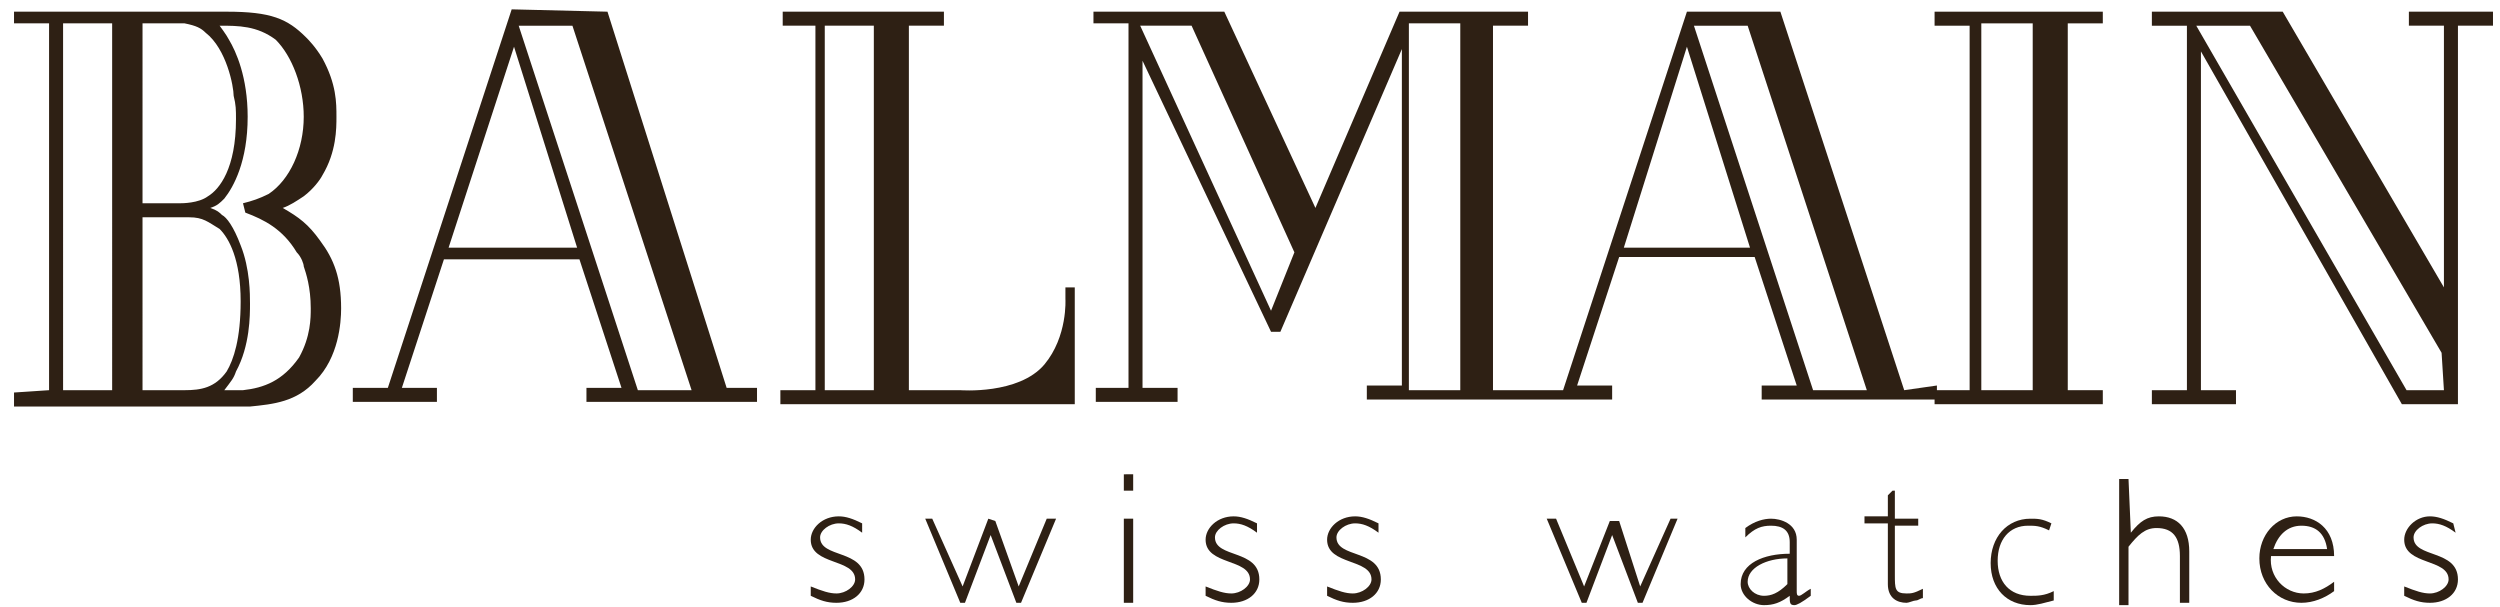
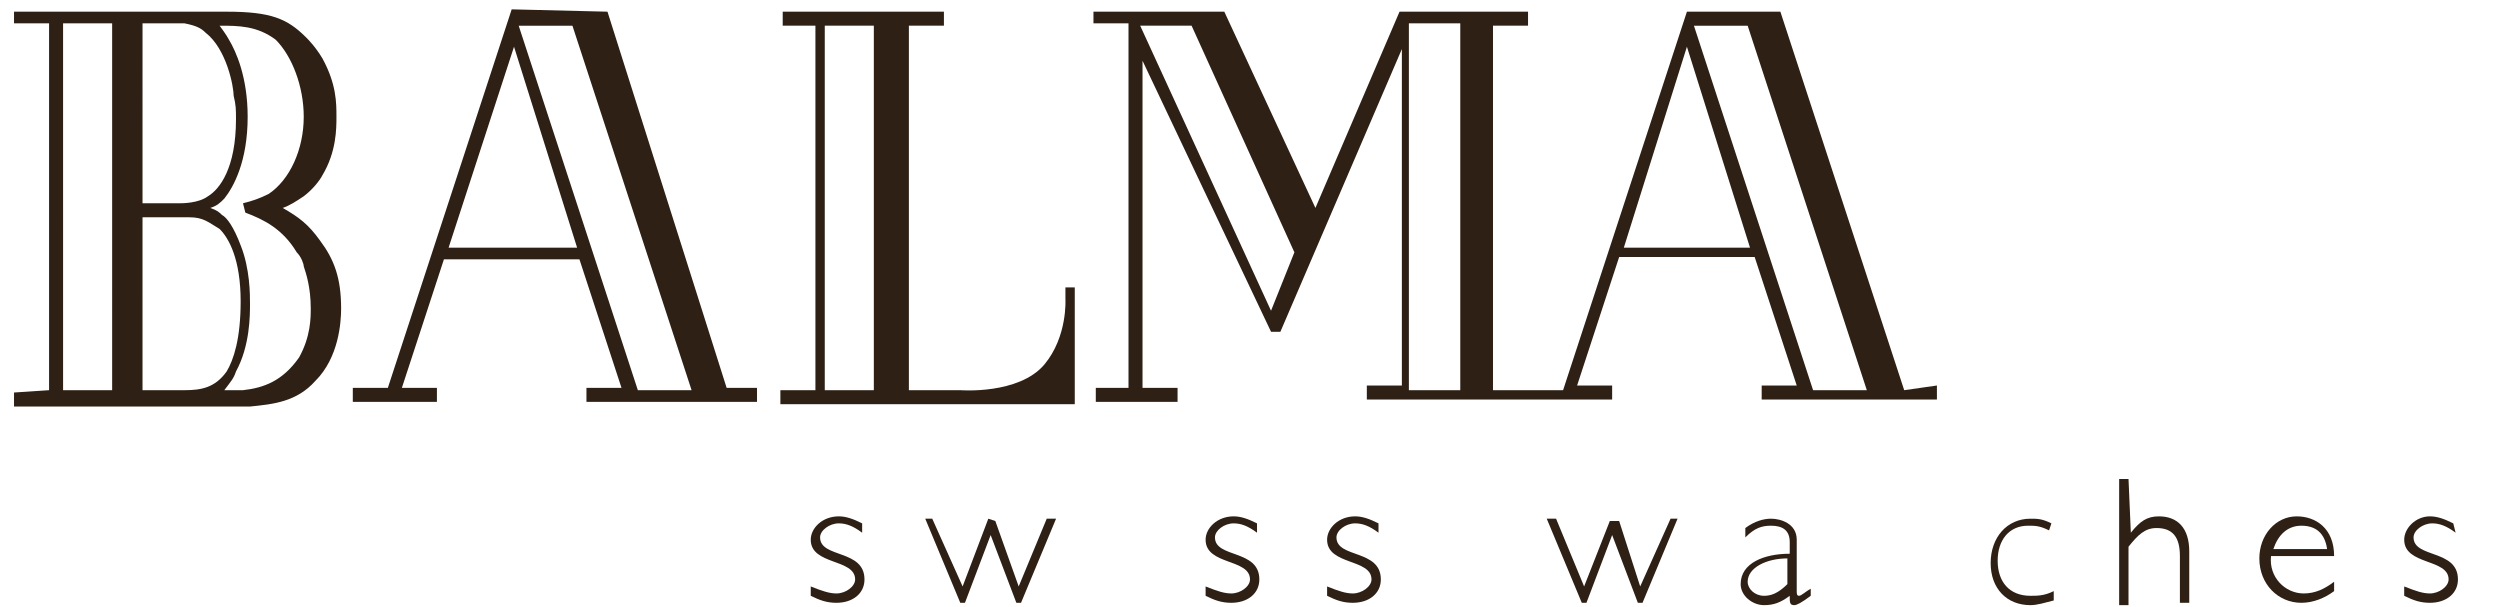
<svg xmlns="http://www.w3.org/2000/svg" version="1.1" id="Layer_1" x="0px" y="0px" viewBox="-47 20 107 26" enable-background="new -47 20 107 26" width="107" height="26" xml:space="preserve">
  <g>
-     <path fill="#2E2014" d="M40,36.7h-2.2V21H40V36.7z M43,20.5h-7.2v0.6h1.5v15.6h-1.5v0.6H43v-0.6h-1.5V21H43" />
    <g>
      <path fill="#2E2014" d="M-40.9,36.7h1.8c0.7,0,1.3-0.1,1.8-0.8c0.3-0.5,0.6-1.4,0.6-3c0-1.8-0.5-2.7-0.9-3.1    c-0.5-0.3-0.7-0.5-1.3-0.5h-2C-40.9,29.3-40.9,36.7-40.9,36.7z M-40.9,28.7h1.6c0.1,0,0.8,0,1.2-0.3c0.5-0.3,1.2-1.2,1.2-3.3    c0-0.4,0-0.6-0.1-1c0-0.4-0.3-2-1.2-2.7c-0.2-0.2-0.4-0.3-0.9-0.4h-1.8V28.7z M-36.6,28.7c0.4-0.1,0.7-0.2,1.1-0.4    c0.9-0.6,1.5-1.9,1.5-3.3c0-1.3-0.5-2.6-1.2-3.3c-0.8-0.6-1.6-0.6-2.4-0.6c0,0,0.3,0.4,0.4,0.6c0.3,0.5,0.8,1.6,0.8,3.3    c0,1.9-0.6,3-1,3.5c-0.2,0.2-0.3,0.3-0.6,0.4c0.3,0.1,0.4,0.2,0.5,0.3c0.2,0.1,0.5,0.5,0.8,1.3c0.4,1,0.4,2.1,0.4,2.5    c0,0.5,0,1.8-0.6,2.9c-0.1,0.3-0.2,0.4-0.5,0.8c0.3,0,0.5,0,0.8,0c0.9-0.1,1.7-0.4,2.4-1.4c0.5-0.9,0.5-1.7,0.5-2.1    c0-0.9-0.2-1.5-0.3-1.8c0-0.1-0.1-0.4-0.3-0.6c-0.6-1-1.4-1.4-2.2-1.7L-36.6,28.7L-36.6,28.7z M-44.3,36.7h2.1V21h-2.1V36.7z     M-44.9,36.7V21h-1.5v-0.5h9.1c1.9,0,2.6,0.3,3.4,1.1c0.1,0.1,0.4,0.4,0.7,0.9c0.6,1.1,0.6,1.9,0.6,2.5c0,0.5,0,1.5-0.6,2.5    c-0.1,0.2-0.4,0.6-0.8,0.9c-0.3,0.2-0.6,0.4-0.9,0.5c0.7,0.4,1.1,0.7,1.6,1.4c0.6,0.8,0.9,1.6,0.9,2.9c0,0.6-0.1,2.1-1.1,3.1    c-0.8,0.9-1.8,1-2.8,1.1h-10.1v-0.6" />
    </g>
-     <path fill="#2E2014" d="M57.6,36.7H56l-9-15.6h2.3l8.2,14L57.6,36.7L57.6,36.7z M57.6,32.3l-6.9-11.8h-5.6v0.6h1.5v15.6h-1.5v0.6   h3.6v-0.6h-1.5V22.2l8.6,15.1h2.4V21.1h1.5v-0.6h-3.6v0.6h1.5" />
    <path fill="#2E2014" d="M-19.7,36.7l-5.1-15.6h2.3l5.1,15.6H-19.7z M-27.8,30.6L-25,22l2.7,8.6H-27.8z M-25.1,20.4l-5.3,16.2h-1.5   v0.6h3.6v-0.6h-1.5l1.8-5.5h5.8l1.8,5.5h-1.5v0.6h7.3v-0.6h-1.3L-21,20.5" />
    <path fill="#2E2014" d="M30.6,36.7l-5.1-15.6h2.3l5.1,15.6H30.6z M22.5,30.6l2.7-8.6l2.7,8.6H22.5z M15.5,36.7h-2.2V21h2.2V36.7z    M7.4,33.3L1.8,21.1H4l4.4,9.7L7.4,33.3z M34.5,36.7l-5.3-16.2h-4l-5.3,16.2h-3V21.1h1.5v-0.6h-5.5l-3.6,8.4l-3.9-8.4h-5.6V21h1.5   v15.6h-1.4v0.6h3.5v-0.6H1.9v-14l5.5,11.6h0.4L13,22.1v14.4h-1.5v0.6H22v-0.6h-1.5l1.8-5.5h5.8l1.8,5.5h-1.5v0.6h7.5v-0.6" />
    <g>
      <path fill="#2E2014" d="M-11.7,36.7V21.1h2.1v15.6H-11.7z M-1.4,32.8c0,0,0.1,1.6-0.9,2.8c-1.1,1.3-3.6,1.1-3.6,1.1h-2.2V21.1h1.5    v-0.6h-6.9v0.6h1.4v15.6h-1.5v0.6H-1v-5h-0.4" />
      <path fill="#2E2014" d="M-10.1,42.8c-0.4-0.3-0.7-0.4-1-0.4c-0.4,0-0.8,0.3-0.8,0.6c0,0.9,1.9,0.5,1.9,1.8c0,0.6-0.5,1-1.2,1    c-0.4,0-0.7-0.1-1.1-0.3v-0.4c0.5,0.2,0.8,0.3,1.1,0.3c0.4,0,0.8-0.3,0.8-0.6c0-0.9-1.9-0.6-1.9-1.7c0-0.5,0.5-1,1.2-1    c0.3,0,0.6,0.1,1,0.3" />
    </g>
    <polyline fill="#2E2014" points="-3.3,45.8 -3.5,45.8 -4.6,42.9 -5.7,45.8 -5.9,45.8 -7.4,42.2 -7.1,42.2 -5.8,45.1 -4.7,42.2    -4.4,42.3 -3.4,45.1 -2.2,42.2 -1.8,42.2  " />
-     <path fill="#2E2014" d="M1.1,45.8h0.4v-3.6H1.1V45.8z M1.1,41h0.4v-0.7H1.1V41z" />
    <g>
      <path fill="#2E2014" d="M6.8,42.8c-0.4-0.3-0.7-0.4-1-0.4C5.4,42.4,5,42.7,5,43c0,0.9,1.9,0.5,1.9,1.8c0,0.6-0.5,1-1.2,1    c-0.4,0-0.7-0.1-1.1-0.3v-0.4c0.5,0.2,0.8,0.3,1.1,0.3c0.4,0,0.8-0.3,0.8-0.6c0-0.9-1.9-0.6-1.9-1.7c0-0.5,0.5-1,1.2-1    c0.3,0,0.6,0.1,1,0.3" />
      <path fill="#2E2014" d="M12,42.8c-0.4-0.3-0.7-0.4-1-0.4c-0.4,0-0.8,0.3-0.8,0.6c0,0.9,1.9,0.5,1.9,1.8c0,0.6-0.5,1-1.2,1    c-0.4,0-0.7-0.1-1.1-0.3v-0.4c0.5,0.2,0.8,0.3,1.1,0.3c0.4,0,0.8-0.3,0.8-0.6c0-0.9-1.9-0.6-1.9-1.7c0-0.5,0.5-1,1.2-1    c0.3,0,0.6,0.1,1,0.3" />
    </g>
    <polyline fill="#2E2014" points="23.3,45.8 23.1,45.8 22,42.9 20.9,45.8 20.7,45.8 19.2,42.2 19.6,42.2 20.8,45.1 21.9,42.3    22.3,42.3 23.2,45.1 24.5,42.2 24.8,42.2  " />
    <path fill="#2E2014" d="M29.5,43.9c-0.9,0-1.7,0.4-1.7,1c0,0.3,0.3,0.6,0.7,0.6c0.3,0,0.6-0.1,1-0.5V43.9z M30.5,45.5L30.5,45.5   c-0.4,0.3-0.6,0.4-0.7,0.4c-0.2,0-0.2-0.1-0.2-0.4c-0.4,0.3-0.7,0.4-1.1,0.4c-0.5,0-1-0.4-1-0.9c0-0.9,1-1.3,2.1-1.3v-0.5   c0-0.5-0.3-0.7-0.8-0.7c-0.4,0-0.7,0.1-1.1,0.5v-0.4c0.4-0.3,0.8-0.4,1.1-0.4c0.4,0,1.1,0.2,1.1,0.9v2.2c0,0.1,0,0.2,0.1,0.2   s0.3-0.2,0.5-0.3" />
-     <path fill="#2E2014" d="M34.1,42.2h1v0.3h-1v2.1c0,0.6,0,0.8,0.5,0.8c0.2,0,0.3,0,0.7-0.2v0.4c-0.1,0-0.2,0.1-0.3,0.1   c-0.1,0-0.3,0.1-0.4,0.1c-0.4,0-0.8-0.2-0.8-0.8v-2.6h-1v-0.3h1v-0.9L34,41h0.1" />
    <path fill="#2E2014" d="M40.7,42.7c-0.4-0.2-0.6-0.2-0.9-0.2c-0.8,0-1.3,0.6-1.3,1.5s0.5,1.5,1.4,1.5c0.3,0,0.6,0,1-0.2v0.4   c-0.4,0.1-0.7,0.2-1,0.2c-1,0-1.7-0.7-1.7-1.8s0.7-1.9,1.7-1.9c0.3,0,0.5,0,0.9,0.2" />
    <path fill="#2E2014" d="M44.2,42.8L44.2,42.8c0.4-0.5,0.7-0.7,1.2-0.7c0.8,0,1.3,0.5,1.3,1.5v2.2h-0.4v-2c0-0.8-0.3-1.2-1-1.2   c-0.5,0-0.8,0.3-1.2,0.8v2.5h-0.4v-5.4h0.4" />
    <path fill="#2E2014" d="M52.6,43.5c-0.1-0.7-0.5-1-1.1-1s-1,0.4-1.2,1H52.6z M50.2,43.8c-0.1,0.9,0.6,1.6,1.4,1.6   c0.5,0,0.9-0.2,1.3-0.5v0.4c-0.4,0.3-0.9,0.5-1.4,0.5c-1,0-1.8-0.8-1.8-1.9c0-1,0.7-1.8,1.6-1.8c0.8,0,1.6,0.5,1.6,1.7" />
    <path fill="#2E2014" d="M58.1,42.8c-0.4-0.3-0.7-0.4-1-0.4c-0.4,0-0.8,0.3-0.8,0.6c0,0.9,1.9,0.5,1.9,1.8c0,0.6-0.5,1-1.2,1   c-0.4,0-0.7-0.1-1.1-0.3v-0.4c0.5,0.2,0.8,0.3,1.1,0.3c0.4,0,0.8-0.3,0.8-0.6c0-0.9-1.9-0.6-1.9-1.7c0-0.5,0.5-1,1.1-1   c0.3,0,0.6,0.1,1,0.3" />
  </g>
</svg>